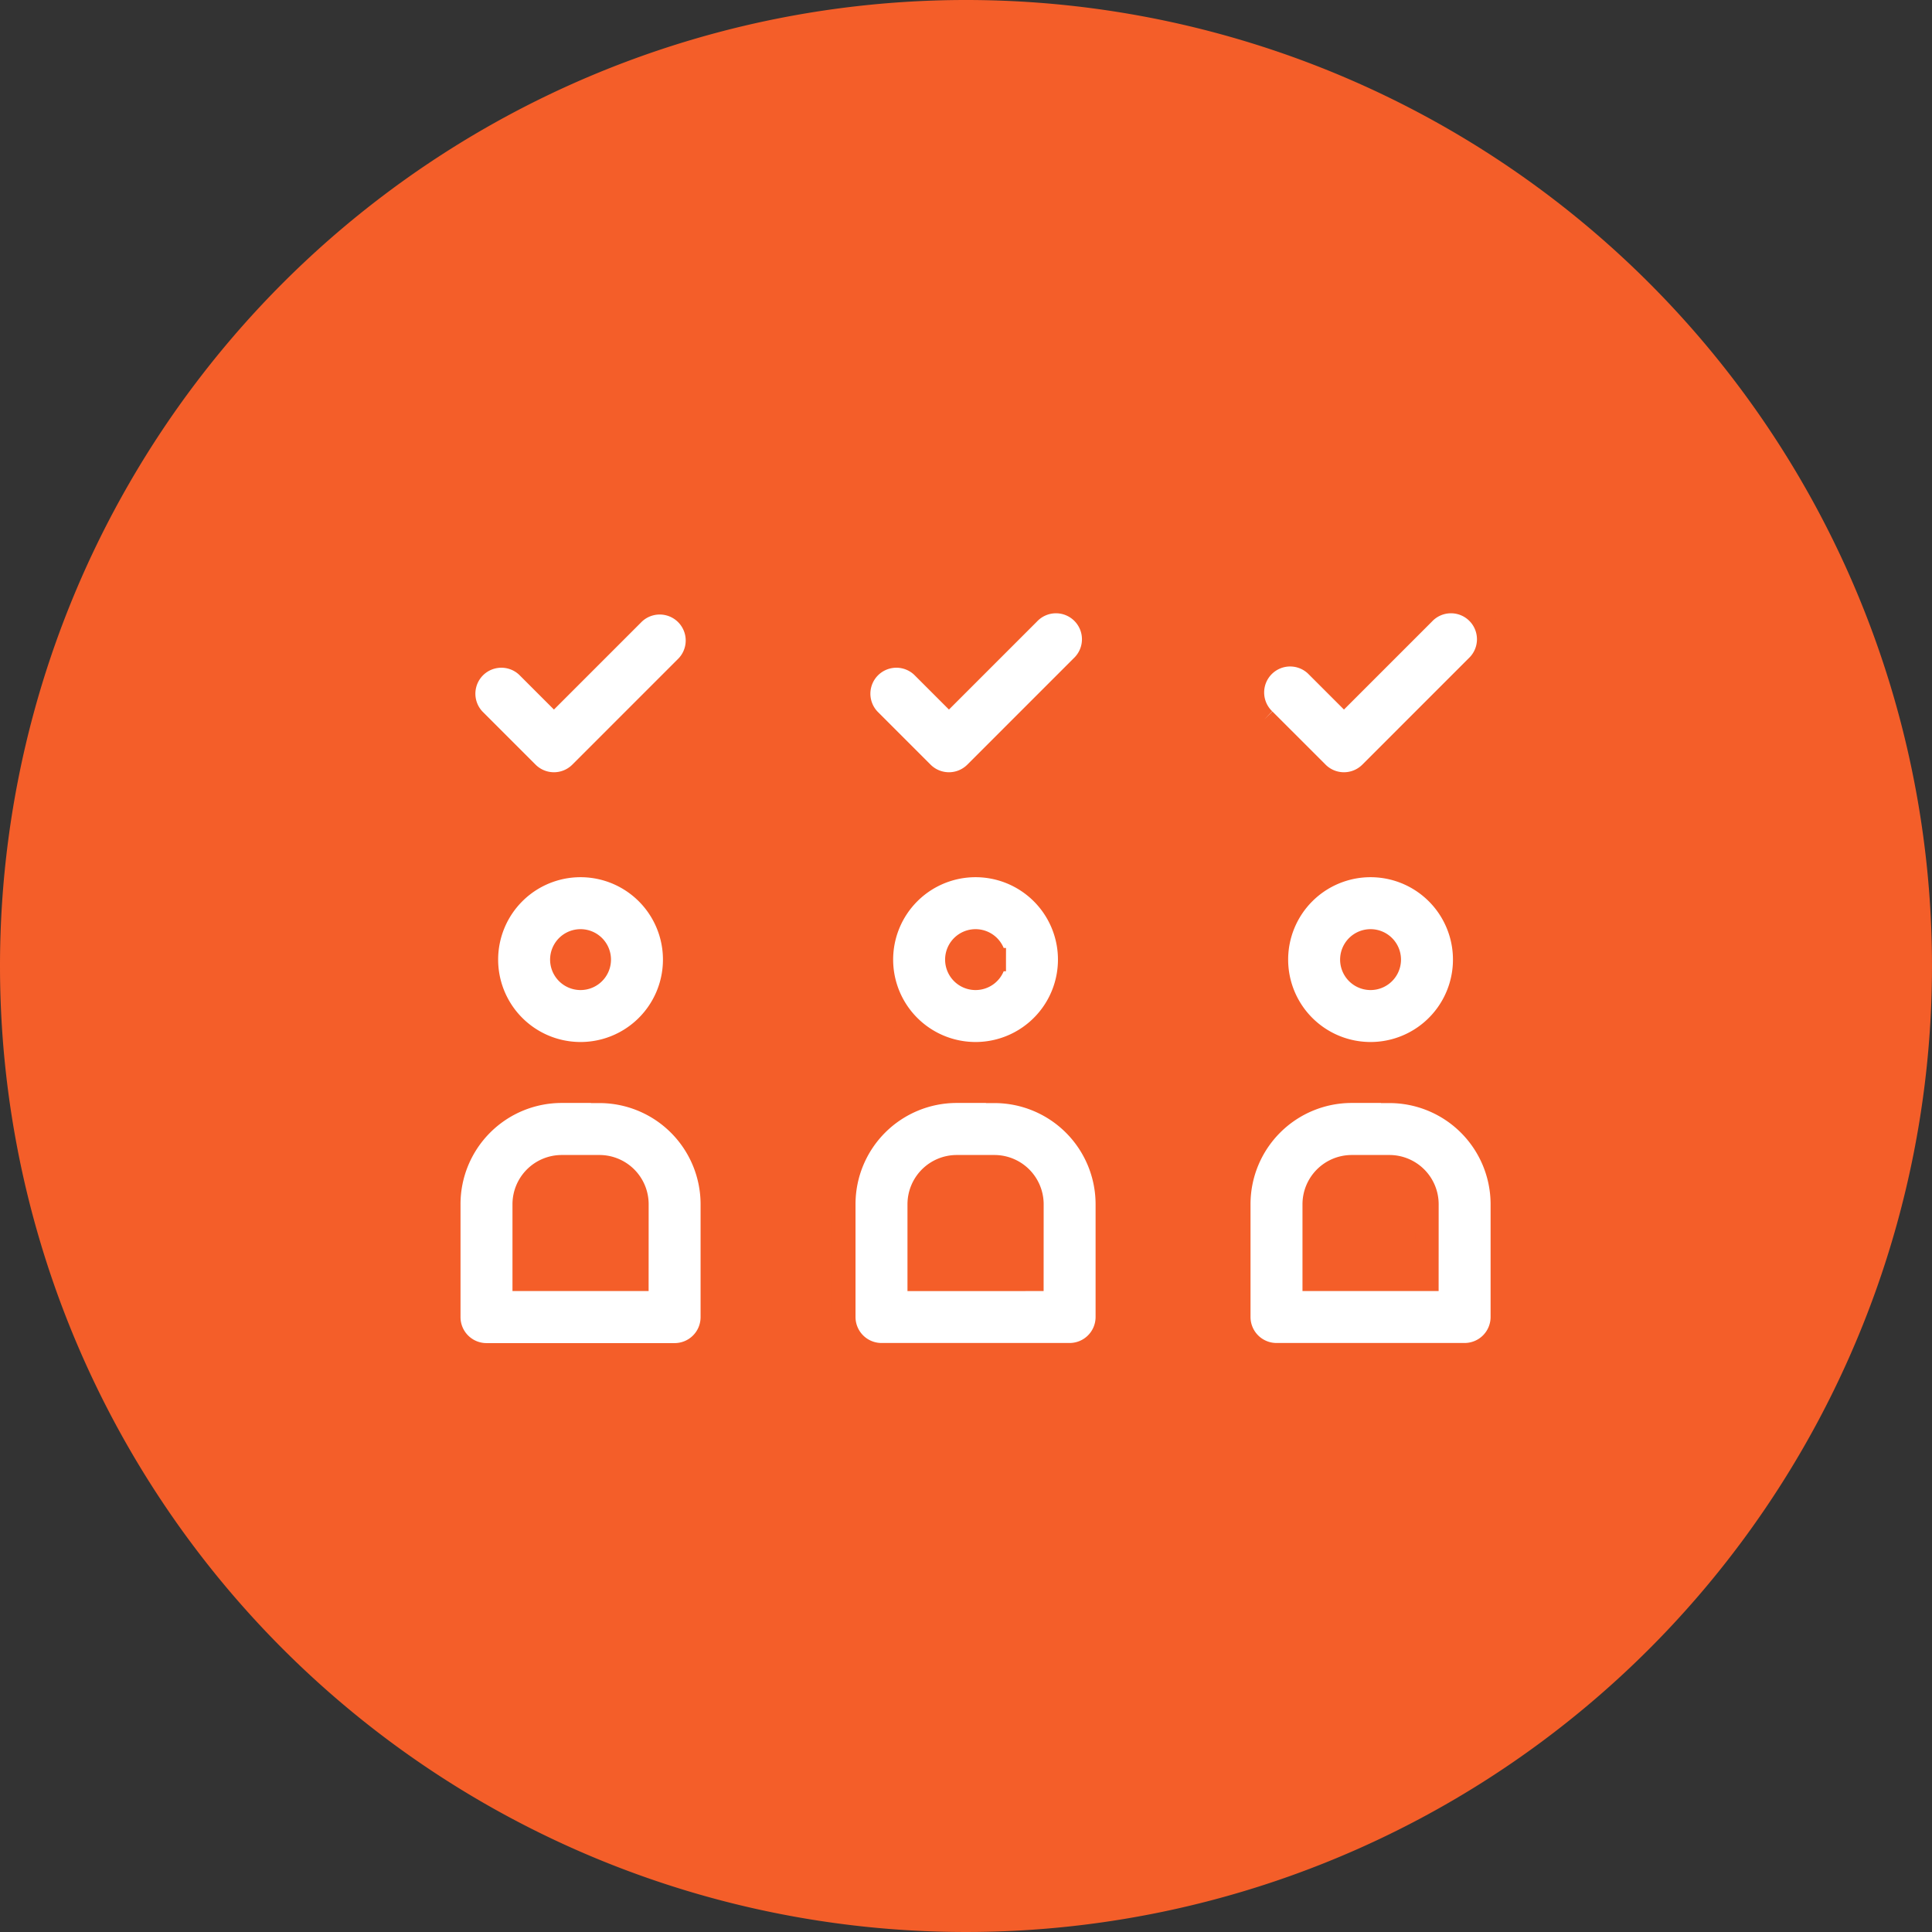
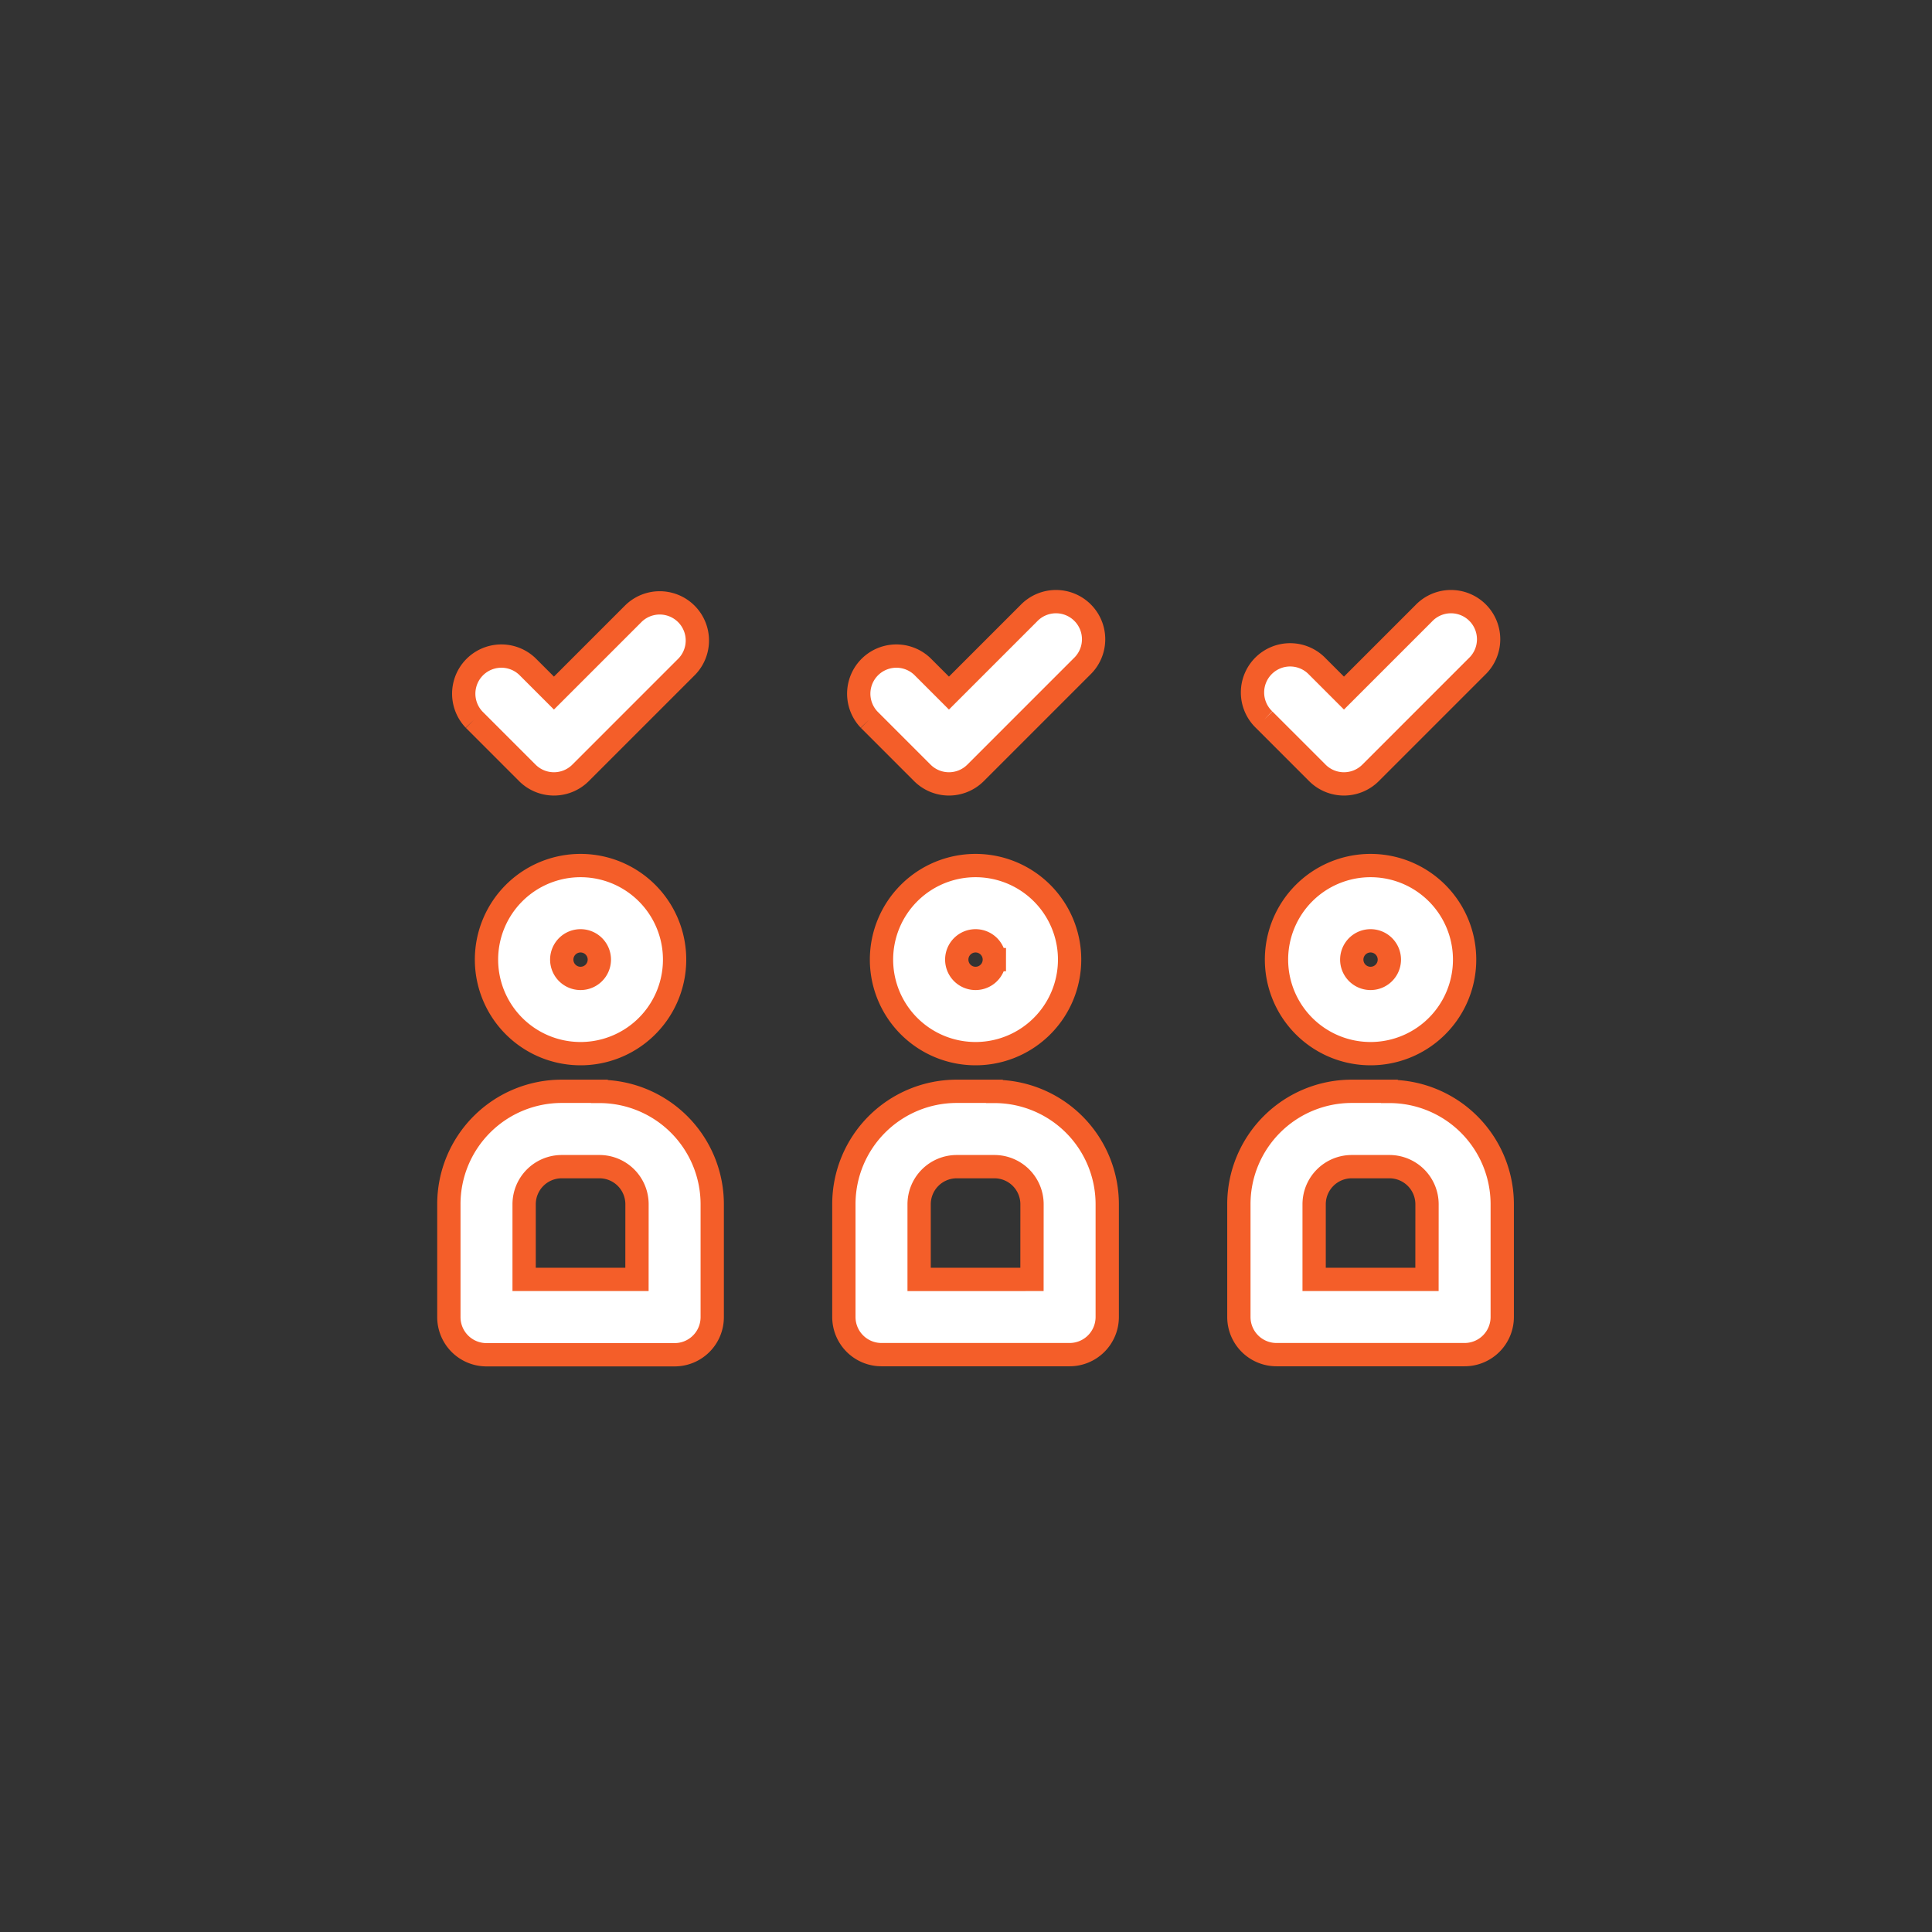
<svg xmlns="http://www.w3.org/2000/svg" width="49.752" height="49.752" viewBox="0 0 49.752 49.752">
  <rect x="0" y="0" width="49.752" height="49.752" fill="#333333" stroke="none" />
  <g id="Group_86327" data-name="Group 86327" transform="translate(-140 -2166)">
    <g id="Group_85237" data-name="Group 85237" transform="translate(-5 637)">
-       <path id="Path_88474" data-name="Path 88474" d="M24.876,0A24.876,24.876,0,1,1,0,24.876,24.876,24.876,0,0,1,24.876,0Z" transform="translate(145 1529)" fill="#f45e29" />
-     </g>
+       </g>
    <path id="Path_88793" data-name="Path 88793" d="M116.141,114a2.422,2.422,0,1,0,.709-1.713A2.424,2.424,0,0,0,116.141,114Zm2.906,0a.484.484,0,1,1-.142-.343A.484.484,0,0,1,119.047,114Zm0,3.391h-.969a2.906,2.906,0,0,0-2.906,2.906v2.906a.969.969,0,0,0,.969.969h4.844a.969.969,0,0,0,.969-.969V120.3a2.906,2.906,0,0,0-2.906-2.906Zm.969,4.844H117.11V120.3a.969.969,0,0,1,.969-.969h.969a.969.969,0,0,1,.969.969ZM105.969,114a2.422,2.422,0,1,0,.709-1.713A2.423,2.423,0,0,0,105.969,114Zm2.906,0a.484.484,0,1,1-.142-.343A.484.484,0,0,1,108.875,114Zm0,3.391h-.969A2.906,2.906,0,0,0,105,120.3v2.906a.969.969,0,0,0,.969.969h4.844a.968.968,0,0,0,.969-.969V120.3a2.906,2.906,0,0,0-2.906-2.906Zm.969,4.844h-2.906V120.3a.969.969,0,0,1,.969-.969h.969a.968.968,0,0,1,.969.969ZM126.313,114a2.422,2.422,0,1,0,.709-1.713A2.423,2.423,0,0,0,126.313,114Zm2.906,0a.484.484,0,1,1-.142-.343A.484.484,0,0,1,129.219,114Zm0,3.391h-.969a2.906,2.906,0,0,0-2.906,2.906v2.906a.969.969,0,0,0,.969.969h4.844a.969.969,0,0,0,.969-.969V120.3a2.906,2.906,0,0,0-2.906-2.906Zm.969,4.844h-2.906V120.3a.969.969,0,0,1,.969-.969h.969a.969.969,0,0,1,.969.969Zm-14.365-14.414a.969.969,0,0,1,1.37-1.37l.685.685,2.055-2.055h0a.969.969,0,1,1,1.37,1.37l-2.74,2.74a.969.969,0,0,1-1.37,0Zm-10.172,0a.969.969,0,0,1,1.37-1.37l.685.685,2.055-2.055a.969.969,0,0,1,1.37,1.37l-2.74,2.74a.969.969,0,0,1-1.37,0Zm20.344,0a.969.969,0,1,1,1.37-1.37l.685.685,2.055-2.055h0a.969.969,0,1,1,1.37,1.37l-2.74,2.74a.969.969,0,0,1-1.37,0Z" transform="translate(46.559 2076.712)" fill="#fff" stroke="#f45e29" stroke-width="0.6" />
  </g>
</svg>